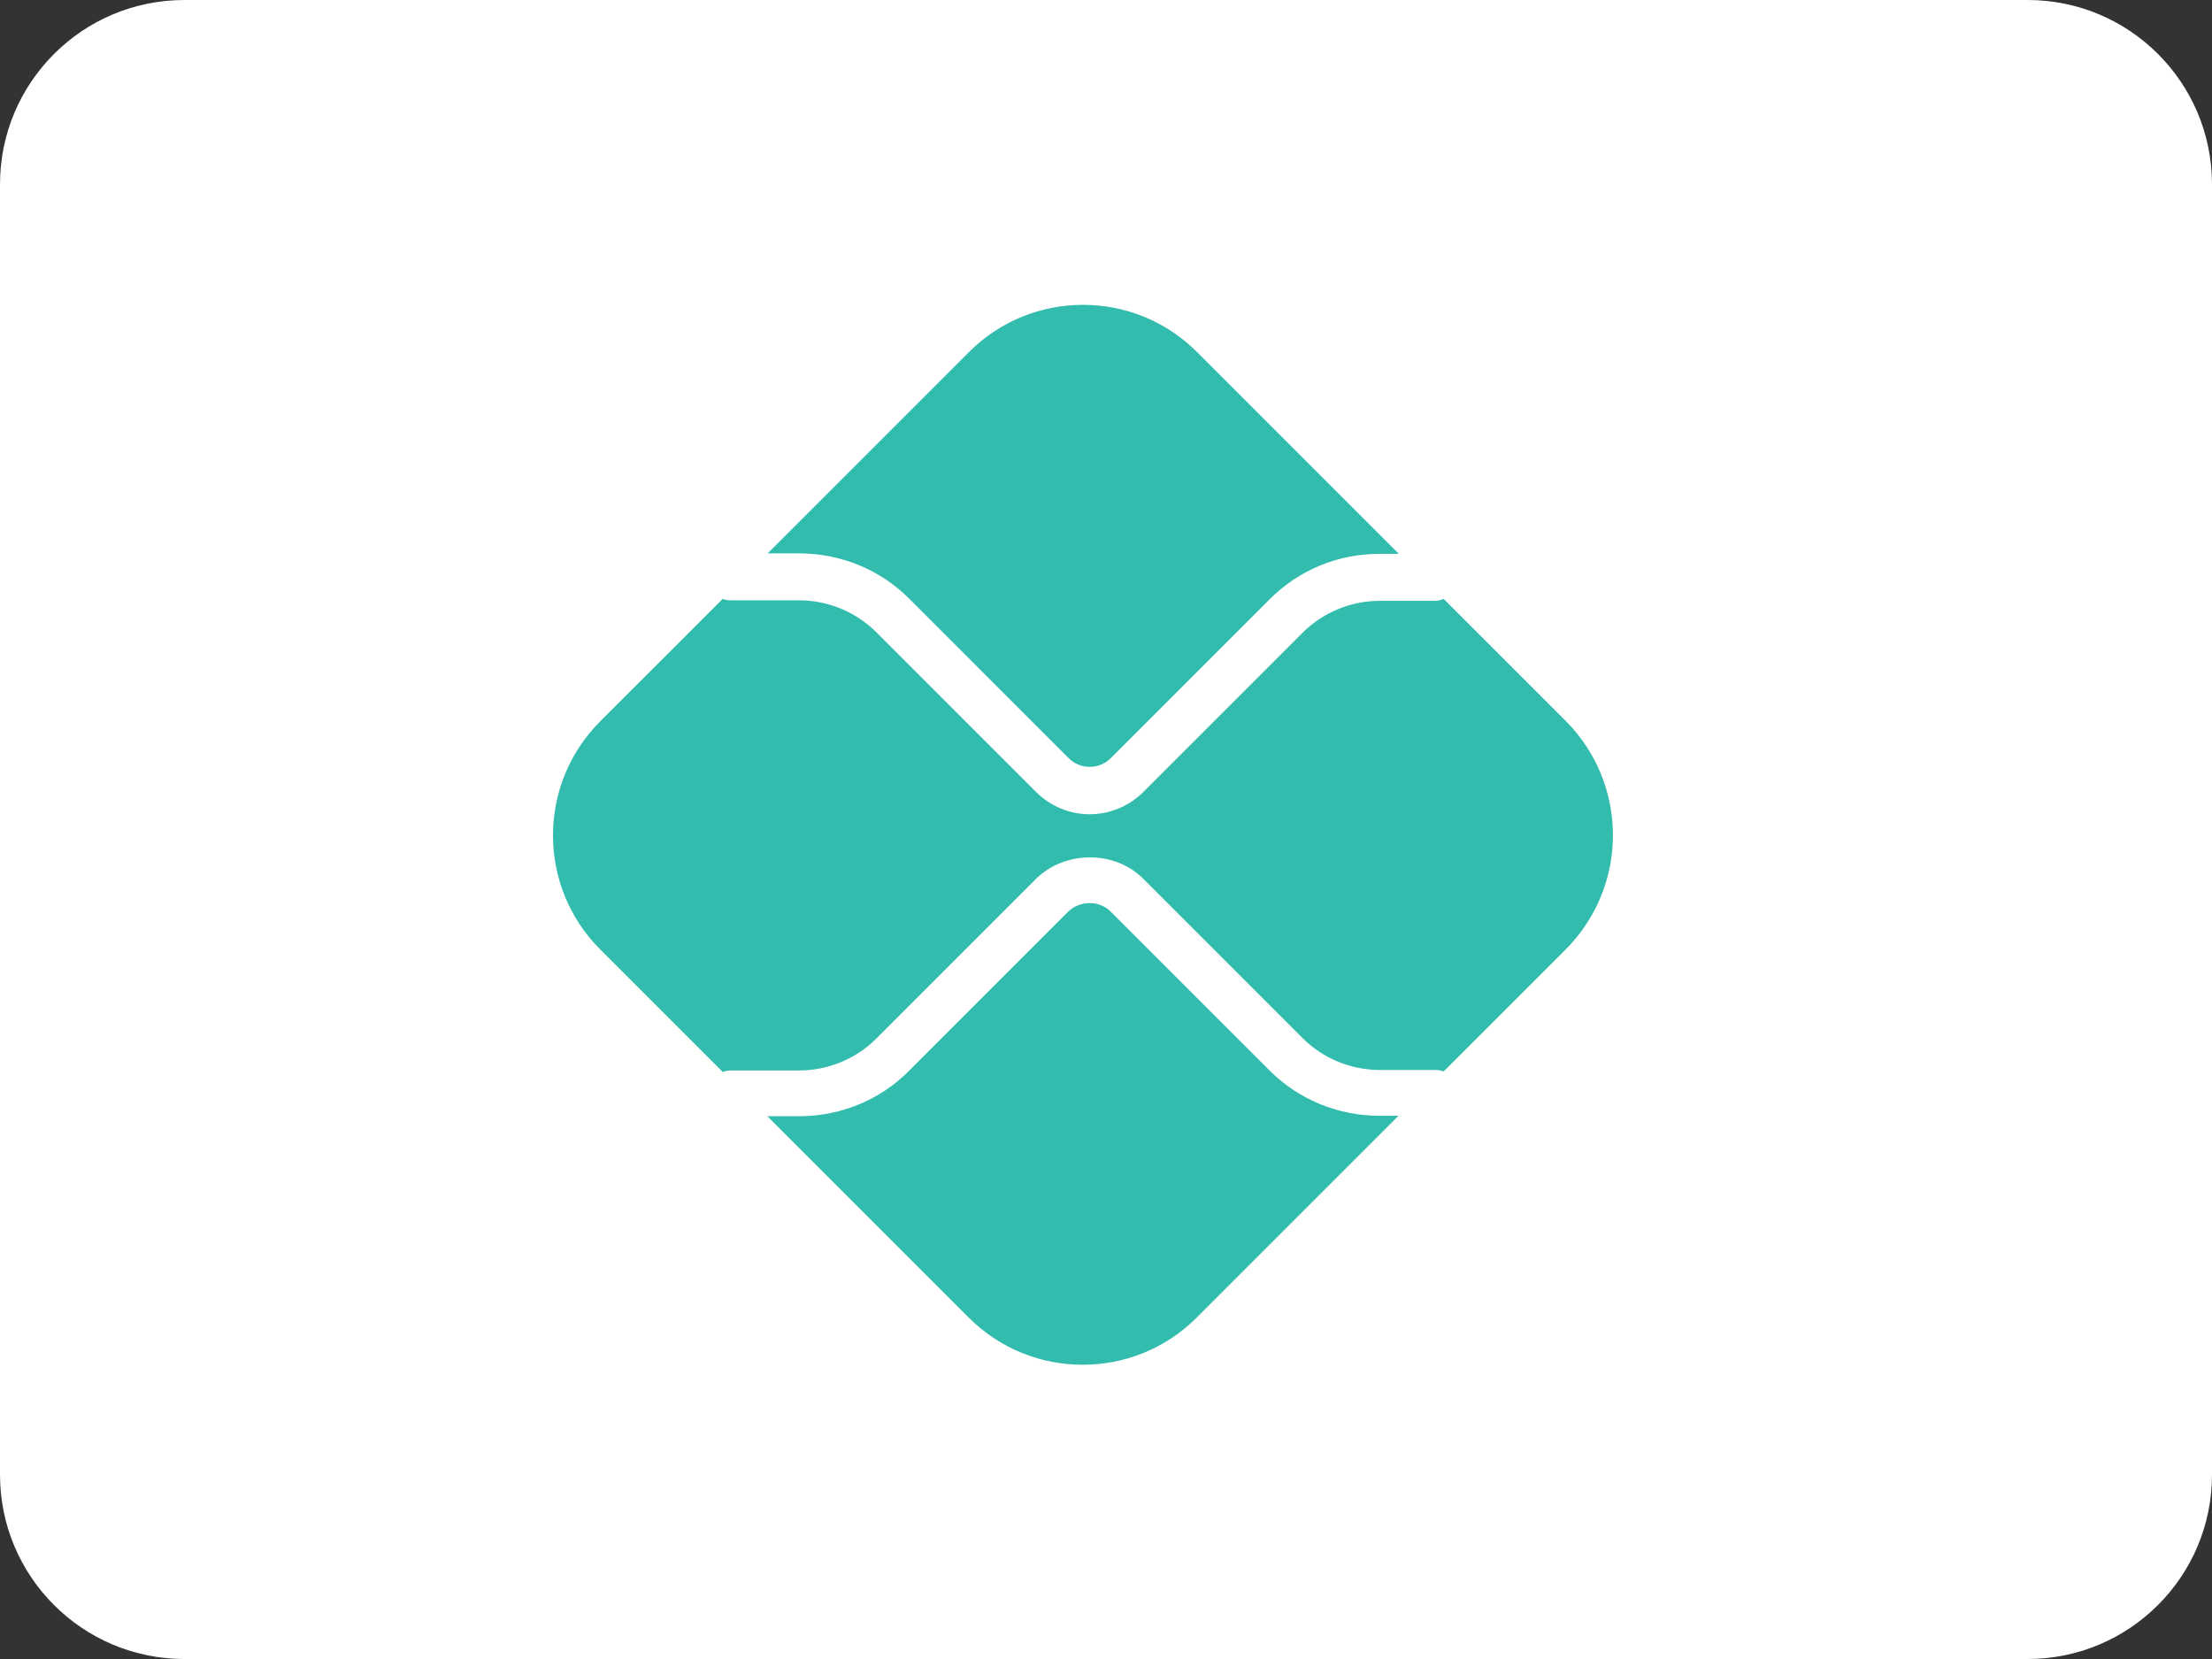
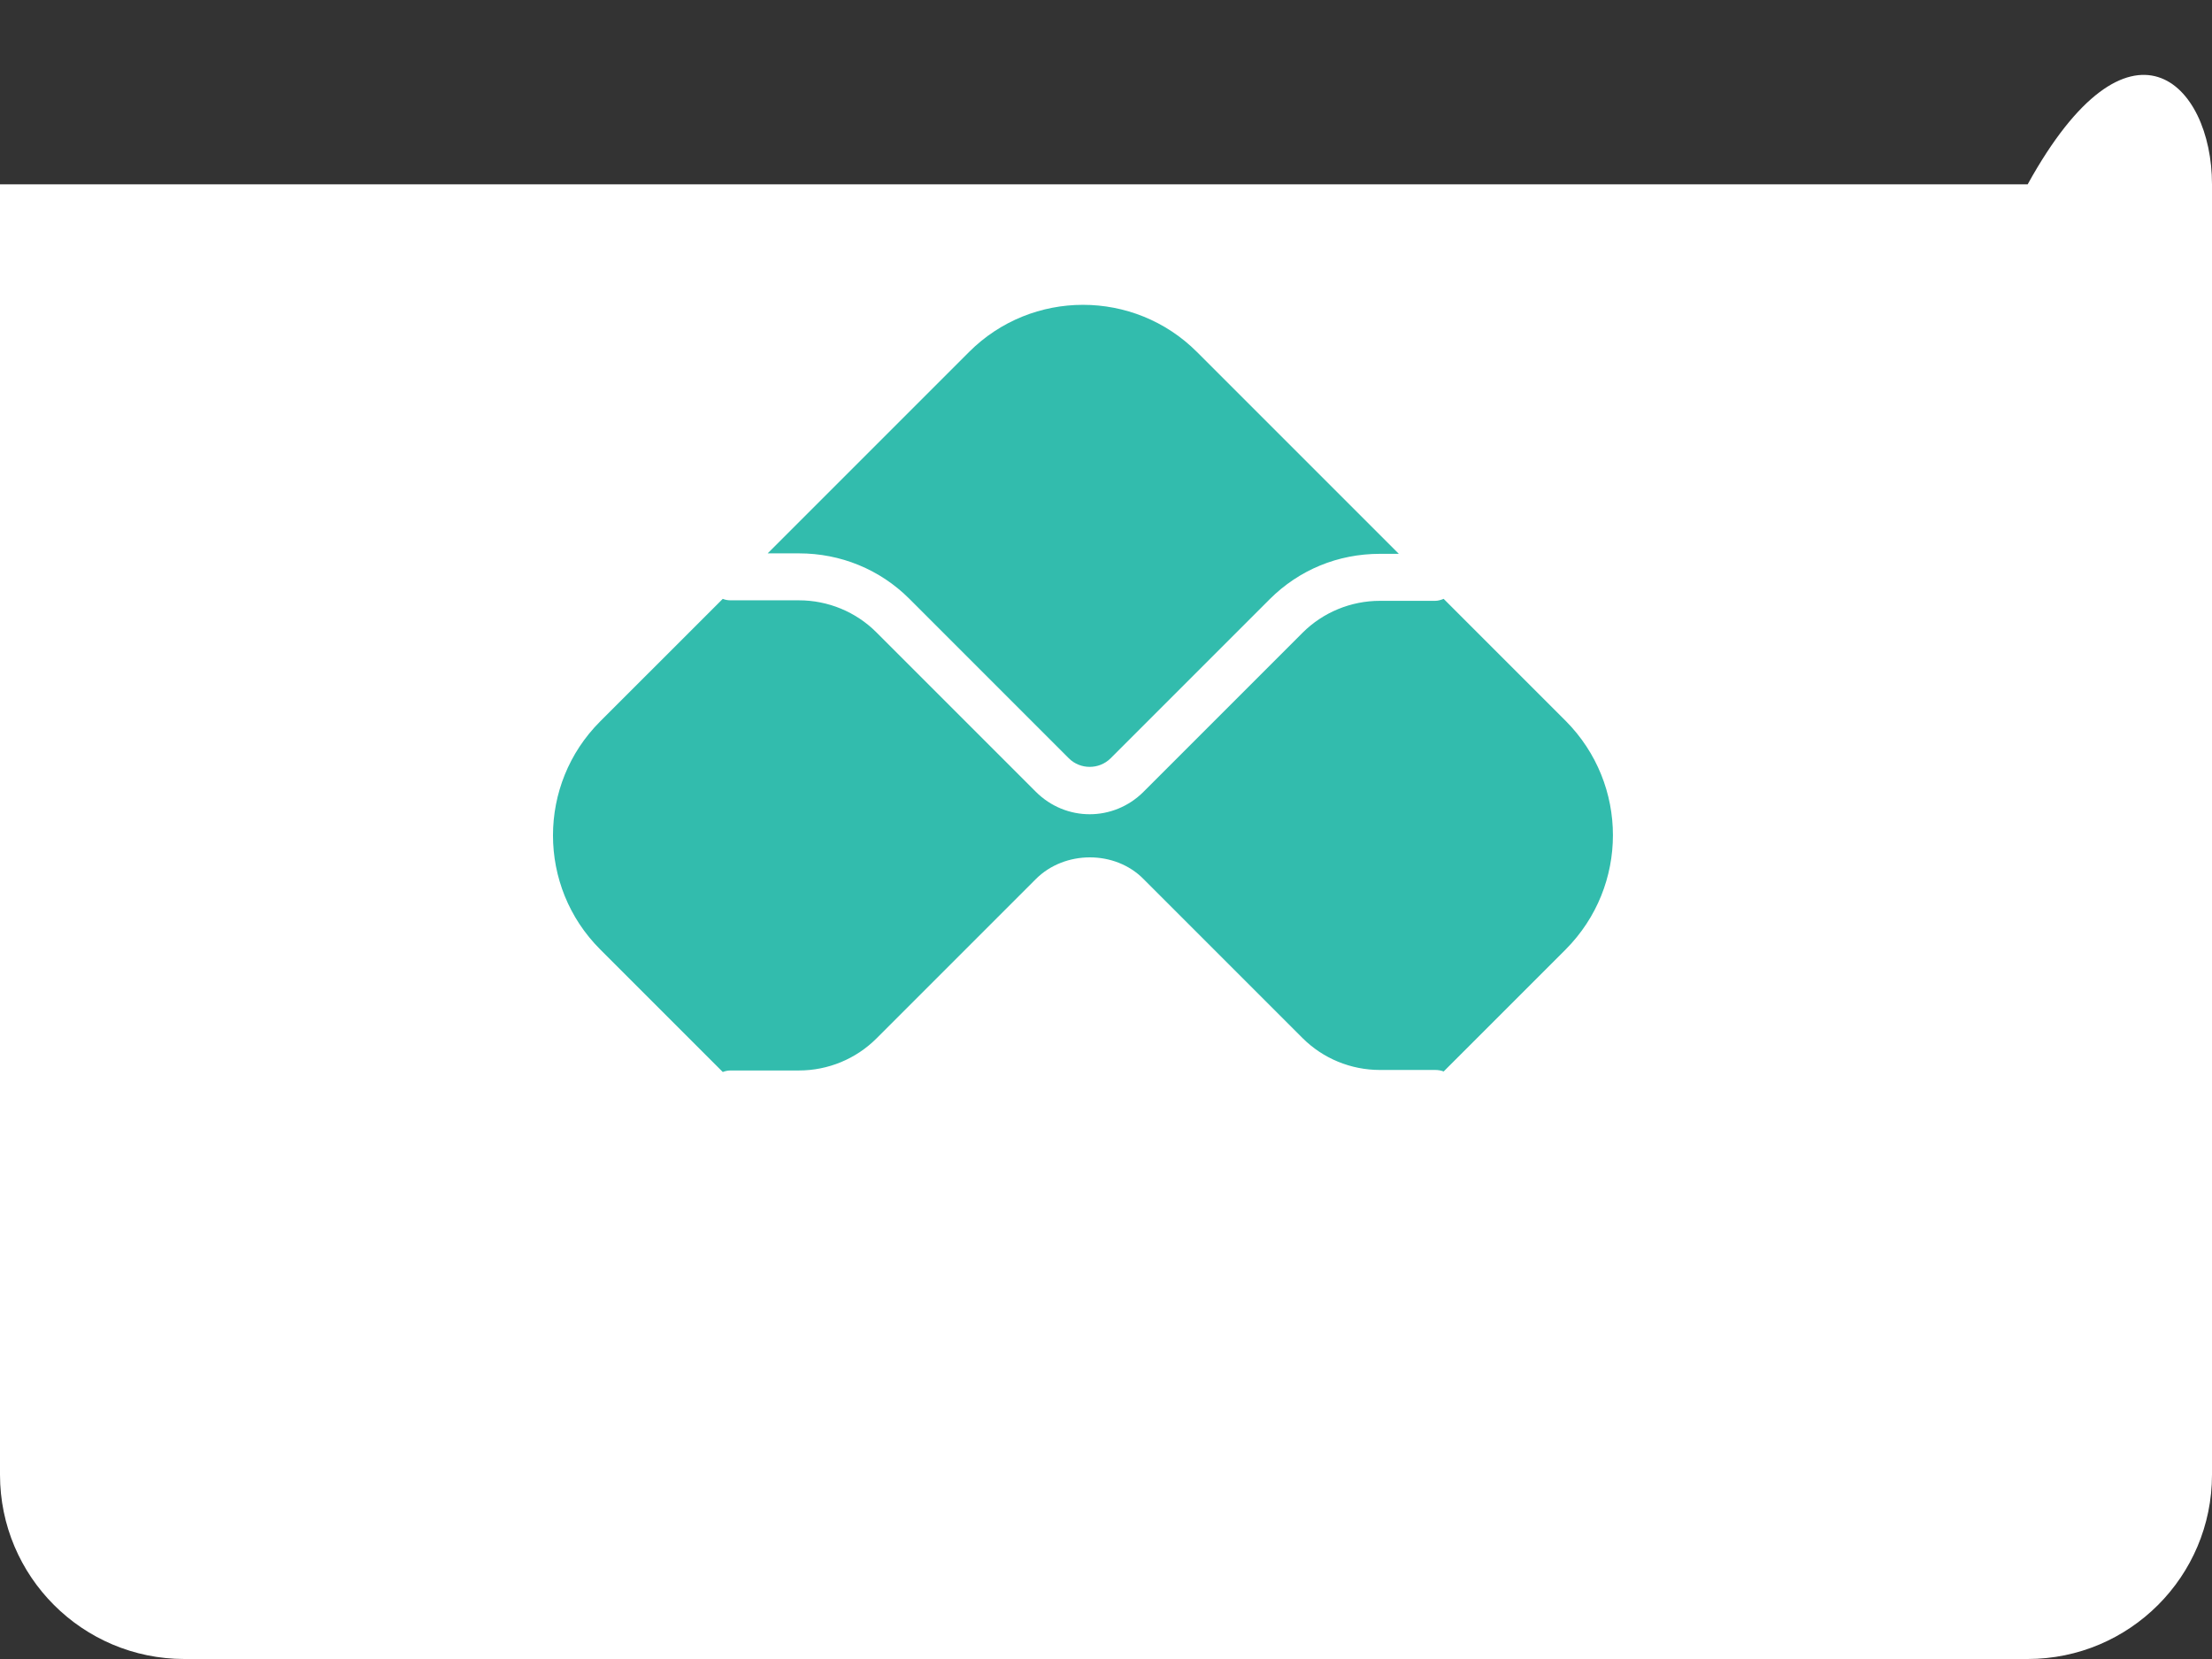
<svg xmlns="http://www.w3.org/2000/svg" width="48" height="36" viewBox="0 0 48 36" fill="none">
  <rect x="0" y="0" width="48" height="36" fill="#333333" stroke="none" />
-   <path d="M0 4C0 1.791 1.791 0 4 0H44C46.209 0 48 1.791 48 4V32C48 34.209 46.209 36 44 36H4C1.791 36 0 34.209 0 32V4Z" fill="white" />
-   <path d="M29.937 24.212C29.039 24.212 28.185 23.865 27.547 23.227L24.095 19.776C23.857 19.538 23.436 19.538 23.187 19.776L19.725 23.238C19.087 23.876 18.243 24.222 17.334 24.222H16.652L21.023 28.593C22.386 29.956 24.604 29.956 25.967 28.593L30.348 24.212H29.937Z" fill="#32BCAD" />
+   <path d="M0 4H44C46.209 0 48 1.791 48 4V32C48 34.209 46.209 36 44 36H4C1.791 36 0 34.209 0 32V4Z" fill="white" />
  <path d="M17.34 12.008C18.238 12.008 19.092 12.354 19.731 12.992L23.192 16.454C23.441 16.703 23.852 16.703 24.101 16.454L27.552 13.003C28.191 12.365 29.034 12.018 29.943 12.018H30.354L25.973 7.637C24.61 6.274 22.392 6.274 21.029 7.637L16.658 12.008H17.34Z" fill="#32BCAD" />
  <path d="M33.978 15.646L31.327 12.995C31.273 13.017 31.208 13.038 31.143 13.038H29.942C29.315 13.038 28.709 13.287 28.265 13.731L24.814 17.182C24.49 17.506 24.068 17.669 23.646 17.669C23.224 17.669 22.802 17.506 22.478 17.182L19.016 13.72C18.572 13.276 17.966 13.027 17.339 13.027H15.857C15.792 13.027 15.738 13.017 15.684 12.995L13.022 15.656C11.659 17.02 11.659 19.237 13.022 20.6L15.684 23.262C15.738 23.24 15.803 23.229 15.857 23.229H17.339C17.966 23.229 18.572 22.98 19.016 22.537L22.478 19.075C23.105 18.448 24.198 18.448 24.814 19.075L28.265 22.526C28.709 22.97 29.315 23.218 29.942 23.218H31.143C31.208 23.218 31.273 23.229 31.327 23.251L33.978 20.6C35.341 19.227 35.341 17.02 33.978 15.646Z" fill="#32BCAD" />
</svg>